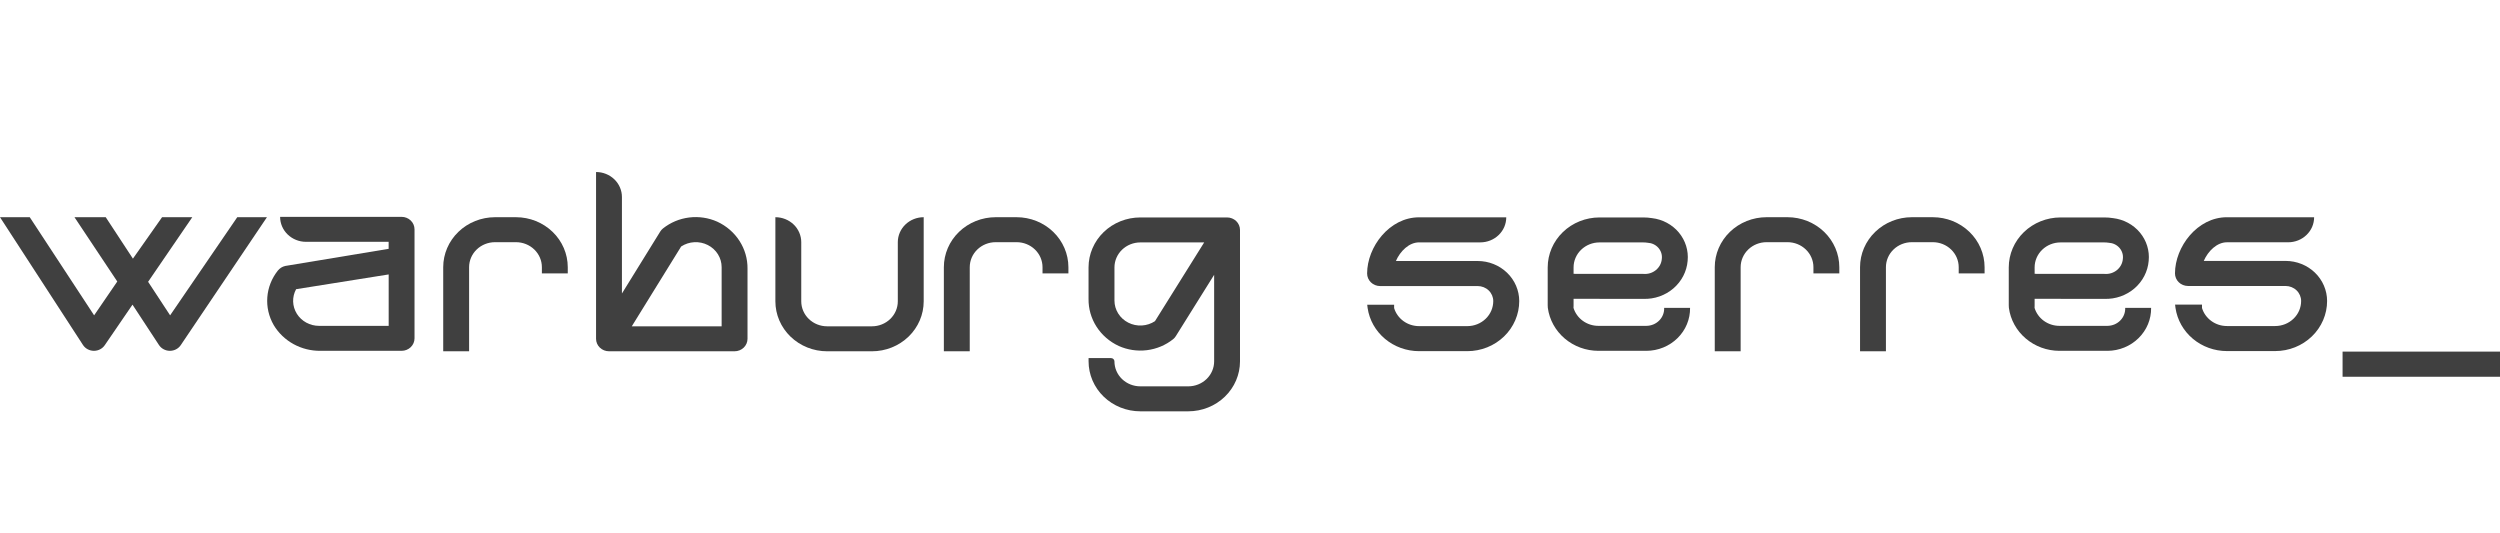
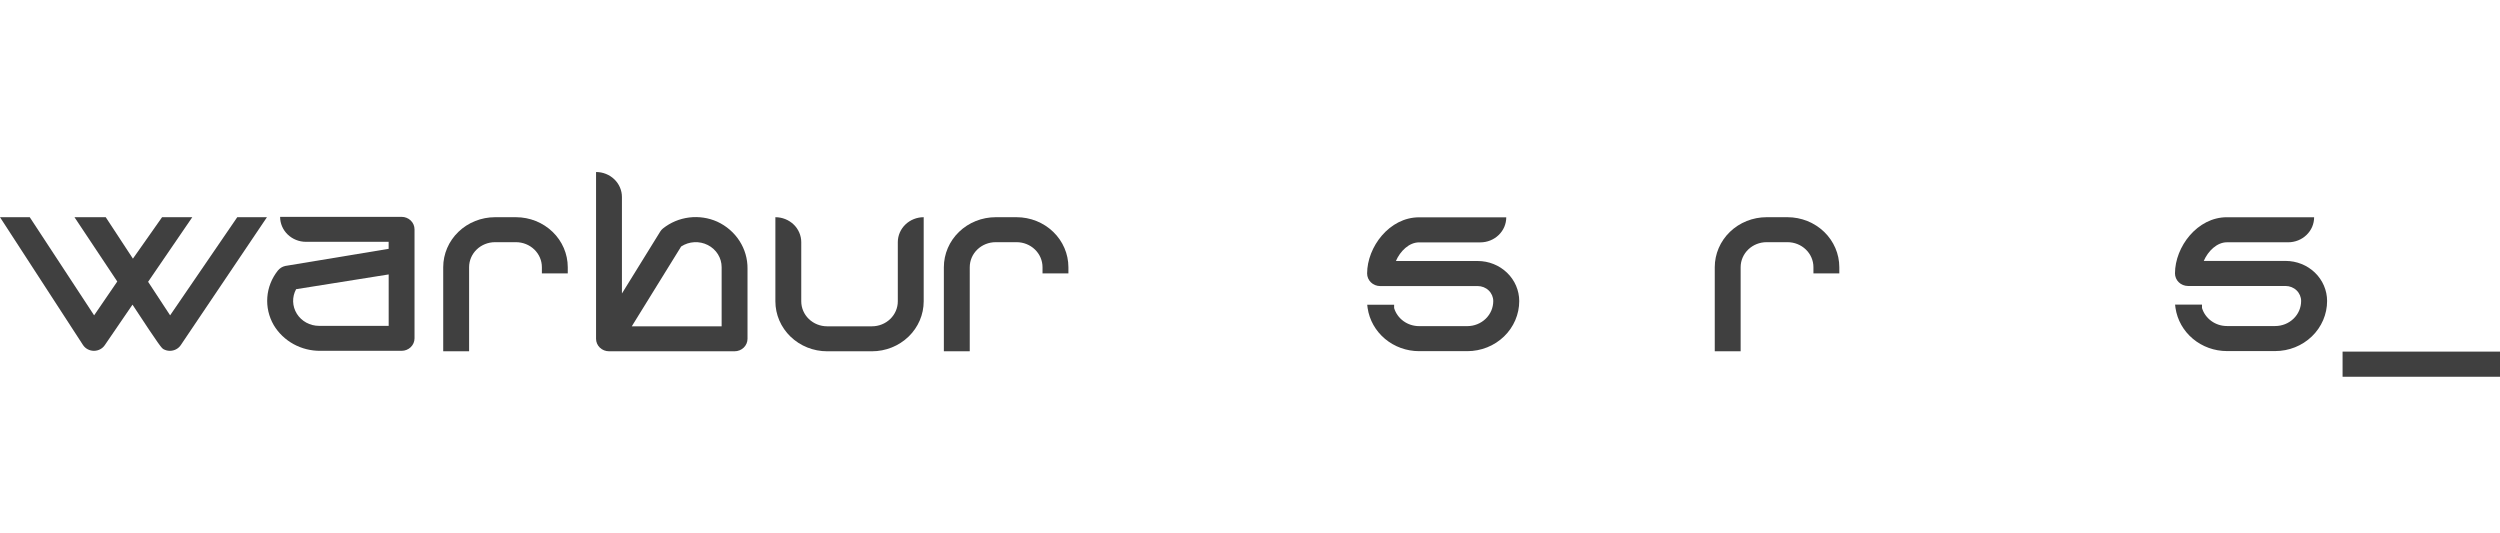
<svg xmlns="http://www.w3.org/2000/svg" width="300" height="64" viewBox="0 0 300 64" fill="none">
  <path d="M48.191 42.099H38.466C37.329 42.113 36.208 41.834 35.22 41.291C34.232 40.747 33.412 39.959 32.845 39.007C32.257 37.99 31.991 36.83 32.078 35.668C32.166 34.507 32.605 33.396 33.339 32.472C33.561 32.19 33.878 31.993 34.236 31.914L46.637 29.859V29.019H36.719C35.895 29.019 35.105 28.703 34.523 28.141C33.94 27.579 33.613 26.817 33.613 26.022H48.19C48.602 26.022 48.997 26.18 49.288 26.461C49.58 26.742 49.743 27.123 49.743 27.521V40.601C49.743 40.998 49.58 41.379 49.289 41.66C48.998 41.941 48.603 42.099 48.191 42.099ZM35.533 34.703C35.284 35.16 35.161 35.672 35.176 36.188C35.192 36.704 35.345 37.208 35.621 37.651C35.898 38.093 36.288 38.459 36.754 38.714C37.22 38.968 37.746 39.102 38.282 39.102H46.641V32.932L35.533 34.703Z" fill="#404040" />
  <path d="M88.149 42.153H73.079C72.667 42.153 72.272 41.995 71.981 41.714C71.689 41.433 71.526 41.052 71.526 40.655V20.642C72.35 20.642 73.139 20.958 73.722 21.52C74.304 22.082 74.632 22.844 74.632 23.639V35.219L79.225 27.792C79.311 27.65 79.422 27.523 79.553 27.418C80.449 26.702 81.537 26.245 82.691 26.1C83.845 25.956 85.017 26.13 86.073 26.602C87.173 27.112 88.099 27.914 88.742 28.914C89.384 29.914 89.718 31.071 89.702 32.248V40.654C89.702 40.85 89.662 41.045 89.584 41.227C89.506 41.409 89.392 41.575 89.248 41.714C89.103 41.853 88.932 41.964 88.744 42.039C88.555 42.114 88.353 42.153 88.149 42.153ZM75.814 39.156H86.596V32.055C86.596 31.51 86.442 30.975 86.15 30.508C85.858 30.041 85.439 29.659 84.939 29.405C84.44 29.15 83.877 29.032 83.313 29.063C82.749 29.094 82.204 29.273 81.737 29.58L75.814 39.156Z" fill="#404040" />
-   <path d="M142.593 49.358H136.841C136.025 49.358 135.217 49.203 134.463 48.902C133.71 48.601 133.025 48.159 132.448 47.603C131.871 47.046 131.414 46.385 131.102 45.658C130.79 44.931 130.629 44.151 130.629 43.364V42.971H133.325C133.433 42.971 133.537 43.012 133.613 43.086C133.69 43.16 133.733 43.26 133.733 43.364C133.733 44.159 134.06 44.922 134.642 45.484C135.225 46.046 136.015 46.361 136.839 46.361H142.591C143.415 46.361 144.205 46.046 144.787 45.484C145.369 44.922 145.697 44.159 145.697 43.364V32.978L141.099 40.335C141.014 40.475 140.904 40.599 140.775 40.703C139.878 41.42 138.79 41.877 137.635 42.021C136.48 42.165 135.307 41.99 134.251 41.517C133.152 41.007 132.227 40.205 131.584 39.206C130.942 38.206 130.609 37.05 130.625 35.873V32.087C130.625 31.299 130.785 30.52 131.098 29.793C131.41 29.066 131.867 28.405 132.444 27.848C133.021 27.291 133.706 26.85 134.459 26.549C135.213 26.247 136.021 26.093 136.837 26.093H147.248C147.451 26.093 147.653 26.131 147.842 26.207C148.03 26.282 148.201 26.392 148.346 26.531C148.49 26.671 148.604 26.836 148.682 27.018C148.76 27.199 148.8 27.394 148.8 27.591V43.364C148.8 44.953 148.147 46.477 146.983 47.602C145.819 48.725 144.239 49.357 142.593 49.358ZM136.841 29.09C136.017 29.09 135.228 29.406 134.645 29.968C134.063 30.53 133.736 31.292 133.735 32.087V36.067C133.735 36.612 133.889 37.148 134.181 37.615C134.473 38.082 134.892 38.464 135.392 38.718C135.892 38.973 136.455 39.091 137.02 39.059C137.584 39.028 138.129 38.848 138.596 38.54L144.502 29.09H136.841Z" fill="#404040" />
  <path d="M104.632 42.154H99.257C97.61 42.154 96.03 41.522 94.865 40.398C93.7 39.274 93.046 37.749 93.046 36.16V26.065C93.869 26.065 94.659 26.381 95.242 26.943C95.824 27.505 96.151 28.267 96.151 29.062V36.16C96.151 36.955 96.479 37.717 97.061 38.279C97.644 38.841 98.433 39.157 99.257 39.157H104.632C105.455 39.157 106.245 38.841 106.828 38.279C107.41 37.717 107.737 36.955 107.737 36.16V29.062C107.737 28.267 108.065 27.505 108.647 26.943C109.23 26.381 110.02 26.065 110.843 26.065V36.16C110.843 37.749 110.189 39.274 109.024 40.398C107.859 41.522 106.279 42.154 104.632 42.154Z" fill="#404040" />
-   <path d="M28.471 26.065L20.414 37.841L17.773 33.815L23.074 26.065H19.448L15.95 31.038L12.688 26.065H8.937L14.073 33.781L11.295 37.841L3.571 26.065H0L9.96 41.402C10.099 41.613 10.29 41.788 10.517 41.909C10.744 42.031 10.998 42.096 11.258 42.099H11.273C11.53 42.099 11.782 42.037 12.008 41.92C12.235 41.802 12.427 41.633 12.569 41.426L15.899 36.558L19.076 41.402C19.215 41.613 19.406 41.788 19.633 41.909C19.859 42.031 20.114 42.096 20.373 42.099H20.388C20.645 42.099 20.898 42.037 21.124 41.92C21.35 41.802 21.543 41.633 21.684 41.426L32.033 26.065H28.471Z" fill="#404040" />
+   <path d="M28.471 26.065L20.414 37.841L17.773 33.815L23.074 26.065H19.448L15.95 31.038L12.688 26.065H8.937L14.073 33.781L11.295 37.841L3.571 26.065H0L9.96 41.402C10.099 41.613 10.29 41.788 10.517 41.909C10.744 42.031 10.998 42.096 11.258 42.099H11.273C11.53 42.099 11.782 42.037 12.008 41.92C12.235 41.802 12.427 41.633 12.569 41.426L15.899 36.558C19.215 41.613 19.406 41.788 19.633 41.909C19.859 42.031 20.114 42.096 20.373 42.099H20.388C20.645 42.099 20.898 42.037 21.124 41.92C21.35 41.802 21.543 41.633 21.684 41.426L32.033 26.065H28.471Z" fill="#404040" />
  <path d="M56.292 42.154H53.186V32.059C53.188 30.47 53.843 28.946 55.008 27.823C56.173 26.699 57.752 26.067 59.398 26.065H61.92C63.567 26.067 65.146 26.699 66.311 27.823C67.475 28.946 68.13 30.47 68.132 32.059V32.81H65.026V32.059C65.025 31.264 64.698 30.503 64.116 29.941C63.533 29.379 62.744 29.063 61.92 29.062H59.398C58.575 29.063 57.785 29.379 57.203 29.94C56.62 30.502 56.293 31.264 56.292 32.059V42.154Z" fill="#404040" />
  <path d="M116.369 42.154H113.263V32.059C113.265 30.47 113.92 28.946 115.085 27.823C116.249 26.699 117.828 26.067 119.475 26.065H121.997C123.644 26.067 125.223 26.699 126.387 27.823C127.552 28.946 128.207 30.47 128.209 32.059V32.81H125.103V32.059C125.102 31.264 124.774 30.503 124.192 29.941C123.61 29.379 122.821 29.063 121.997 29.062H119.476C118.652 29.063 117.863 29.379 117.28 29.941C116.698 30.502 116.371 31.264 116.37 32.059L116.369 42.154Z" fill="#404040" />
  <path d="M208.877 42.154H205.771V32.059C205.773 30.47 206.428 28.946 207.592 27.823C208.757 26.699 210.336 26.067 211.982 26.065H214.505C216.153 26.067 217.732 26.699 218.896 27.822C220.061 28.946 220.716 30.47 220.718 32.059V32.81H217.612V32.059C217.612 31.264 217.284 30.502 216.701 29.941C216.119 29.379 215.33 29.063 214.505 29.062H211.984C211.159 29.063 210.371 29.379 209.788 29.941C209.207 30.503 208.879 31.264 208.877 32.059V42.154Z" fill="#404040" />
-   <path d="M226.311 42.154H223.205V32.059C223.207 30.47 223.861 28.946 225.027 27.823C226.191 26.699 227.77 26.067 229.417 26.065H231.939C233.585 26.067 235.164 26.699 236.329 27.823C237.493 28.946 238.148 30.47 238.15 32.059V32.81H235.045V32.059C235.044 31.264 234.716 30.503 234.133 29.941C233.552 29.379 232.762 29.063 231.939 29.062H229.417C228.593 29.063 227.804 29.379 227.221 29.941C226.639 30.503 226.311 31.264 226.311 32.059V42.154Z" fill="#404040" />
-   <path d="M255.024 36.946C255.036 37.223 254.989 37.5 254.888 37.76C254.787 38.02 254.633 38.257 254.434 38.458C254.237 38.66 253.999 38.82 253.735 38.931C253.471 39.041 253.186 39.099 252.898 39.102H247.126C246.456 39.101 245.803 38.891 245.264 38.502C244.728 38.114 244.335 37.568 244.147 36.947L244.154 36.705V35.857L252.536 35.865H252.541C253.863 35.906 255.151 35.456 256.138 34.606C257.124 33.757 257.734 32.574 257.842 31.303C257.964 30.079 257.585 28.859 256.786 27.901C255.987 26.944 254.834 26.325 253.57 26.176C253.22 26.12 252.867 26.092 252.514 26.093H247.261C245.616 26.094 244.037 26.727 242.871 27.85C241.707 28.974 241.052 30.497 241.051 32.087V36.62L241.066 36.947C241.258 38.369 241.978 39.675 243.094 40.623C244.208 41.571 245.643 42.096 247.129 42.1H252.902C253.596 42.096 254.283 41.959 254.923 41.697C255.562 41.436 256.143 41.054 256.628 40.575C257.115 40.096 257.499 39.529 257.758 38.906C258.015 38.284 258.144 37.618 258.134 36.947L255.024 36.946ZM244.154 32.087C244.155 31.292 244.483 30.53 245.066 29.968C245.647 29.406 246.437 29.09 247.26 29.09H252.511C252.694 29.089 252.876 29.104 253.056 29.132C253.299 29.144 253.539 29.204 253.759 29.309C253.978 29.413 254.172 29.56 254.331 29.74C254.489 29.92 254.607 30.13 254.679 30.356C254.75 30.581 254.772 30.819 254.744 31.054C254.725 31.313 254.654 31.567 254.532 31.799C254.41 32.031 254.242 32.238 254.038 32.407C253.832 32.576 253.594 32.703 253.337 32.783C253.08 32.862 252.811 32.891 252.541 32.868L244.157 32.86L244.154 32.087Z" fill="#404040" />
-   <path d="M199.699 36.946C199.711 37.223 199.665 37.5 199.563 37.76C199.462 38.02 199.308 38.257 199.109 38.458C198.91 38.66 198.672 38.82 198.408 38.931C198.144 39.041 197.861 39.099 197.573 39.102H191.801C191.129 39.101 190.476 38.891 189.939 38.502C189.403 38.114 189.01 37.568 188.82 36.947L188.829 36.705V35.857L197.21 35.865H197.217C198.538 35.906 199.826 35.456 200.811 34.606C201.799 33.757 202.409 32.574 202.517 31.303C202.637 30.079 202.258 28.859 201.461 27.901C200.662 26.944 199.509 26.325 198.243 26.176C197.895 26.12 197.542 26.092 197.187 26.093H191.937C190.289 26.094 188.71 26.727 187.546 27.85C186.382 28.974 185.727 30.497 185.724 32.087V36.62L185.739 36.947C185.931 38.369 186.653 39.675 187.767 40.623C188.883 41.571 190.317 42.096 191.803 42.1H197.575C198.271 42.096 198.957 41.959 199.598 41.697C200.237 41.436 200.817 41.054 201.303 40.575C201.79 40.096 202.174 39.529 202.431 38.907C202.69 38.284 202.817 37.618 202.809 36.947L199.699 36.946ZM188.829 32.087C188.829 31.292 189.156 30.53 189.739 29.968C190.322 29.406 191.11 29.09 191.935 29.09H197.186C197.367 29.089 197.549 29.104 197.729 29.132C197.974 29.144 198.213 29.204 198.432 29.309C198.651 29.413 198.847 29.56 199.005 29.74C199.162 29.92 199.282 30.13 199.353 30.356C199.425 30.581 199.447 30.819 199.419 31.054C199.401 31.313 199.329 31.567 199.207 31.799C199.085 32.031 198.917 32.238 198.711 32.407C198.506 32.576 198.269 32.703 198.012 32.783C197.755 32.862 197.484 32.891 197.215 32.868H197.211L188.829 32.86V32.087Z" fill="#404040" />
  <path d="M300 42.193H281.109V45.211H300V42.193Z" fill="#404040" />
  <path d="M274.272 31.31H264.452C264.973 30.109 266.043 29.074 267.233 29.074H274.58C274.99 29.074 275.395 28.997 275.773 28.846C276.151 28.695 276.493 28.473 276.783 28.194C277.073 27.915 277.303 27.583 277.459 27.219C277.615 26.854 277.695 26.463 277.695 26.068H267.229C263.669 26.068 261.005 29.62 260.998 32.801C260.998 32.999 261.037 33.196 261.115 33.379C261.192 33.563 261.307 33.73 261.452 33.87C261.596 34.011 261.768 34.123 261.958 34.2C262.147 34.276 262.351 34.316 262.556 34.317H274.268C274.764 34.317 275.239 34.507 275.588 34.845C275.938 35.182 276.135 35.641 276.135 36.118C276.135 36.513 276.055 36.904 275.899 37.269C275.743 37.634 275.513 37.965 275.223 38.244C274.933 38.523 274.591 38.745 274.212 38.896C273.835 39.047 273.43 39.124 273.02 39.124H267.229C266.556 39.124 265.901 38.913 265.363 38.522C264.823 38.132 264.428 37.584 264.24 36.961V36.555H261.01L261.06 36.961C261.272 38.394 262.013 39.705 263.146 40.654C264.279 41.604 265.729 42.127 267.229 42.129H273.02C274.673 42.129 276.259 41.495 277.426 40.368C278.595 39.24 279.252 37.711 279.252 36.116C279.25 34.841 278.725 33.62 277.793 32.718C276.859 31.817 275.592 31.311 274.272 31.31Z" fill="#404040" />
  <path d="M177.328 31.321H167.508C168.029 30.119 169.098 29.085 170.288 29.085H177.636C178.046 29.085 178.451 29.007 178.828 28.856C179.207 28.705 179.55 28.483 179.839 28.204C180.129 27.925 180.359 27.594 180.515 27.229C180.671 26.864 180.751 26.473 180.751 26.078H170.286C166.724 26.078 164.061 29.631 164.054 32.811C164.053 33.01 164.093 33.206 164.17 33.39C164.248 33.573 164.363 33.74 164.507 33.881C164.652 34.022 164.824 34.133 165.014 34.21C165.203 34.286 165.406 34.326 165.612 34.327H177.324C177.82 34.327 178.295 34.517 178.644 34.855C178.994 35.192 179.191 35.651 179.191 36.128C179.191 36.523 179.111 36.914 178.955 37.279C178.797 37.644 178.569 37.975 178.279 38.255C177.99 38.534 177.647 38.755 177.268 38.906C176.891 39.057 176.484 39.135 176.076 39.135H170.286C169.612 39.134 168.956 38.923 168.417 38.533C167.879 38.143 167.485 37.595 167.295 36.971V36.565H164.066L164.115 36.97C164.328 38.404 165.069 39.715 166.202 40.664C167.335 41.614 168.785 42.137 170.286 42.139H176.076C176.894 42.139 177.705 41.983 178.461 41.681C179.217 41.379 179.903 40.936 180.482 40.378C181.062 39.819 181.519 39.156 181.833 38.427C182.147 37.697 182.308 36.915 182.308 36.126C182.306 34.852 181.782 33.63 180.847 32.729C179.913 31.828 178.648 31.321 177.328 31.321Z" fill="#404040" />
</svg>